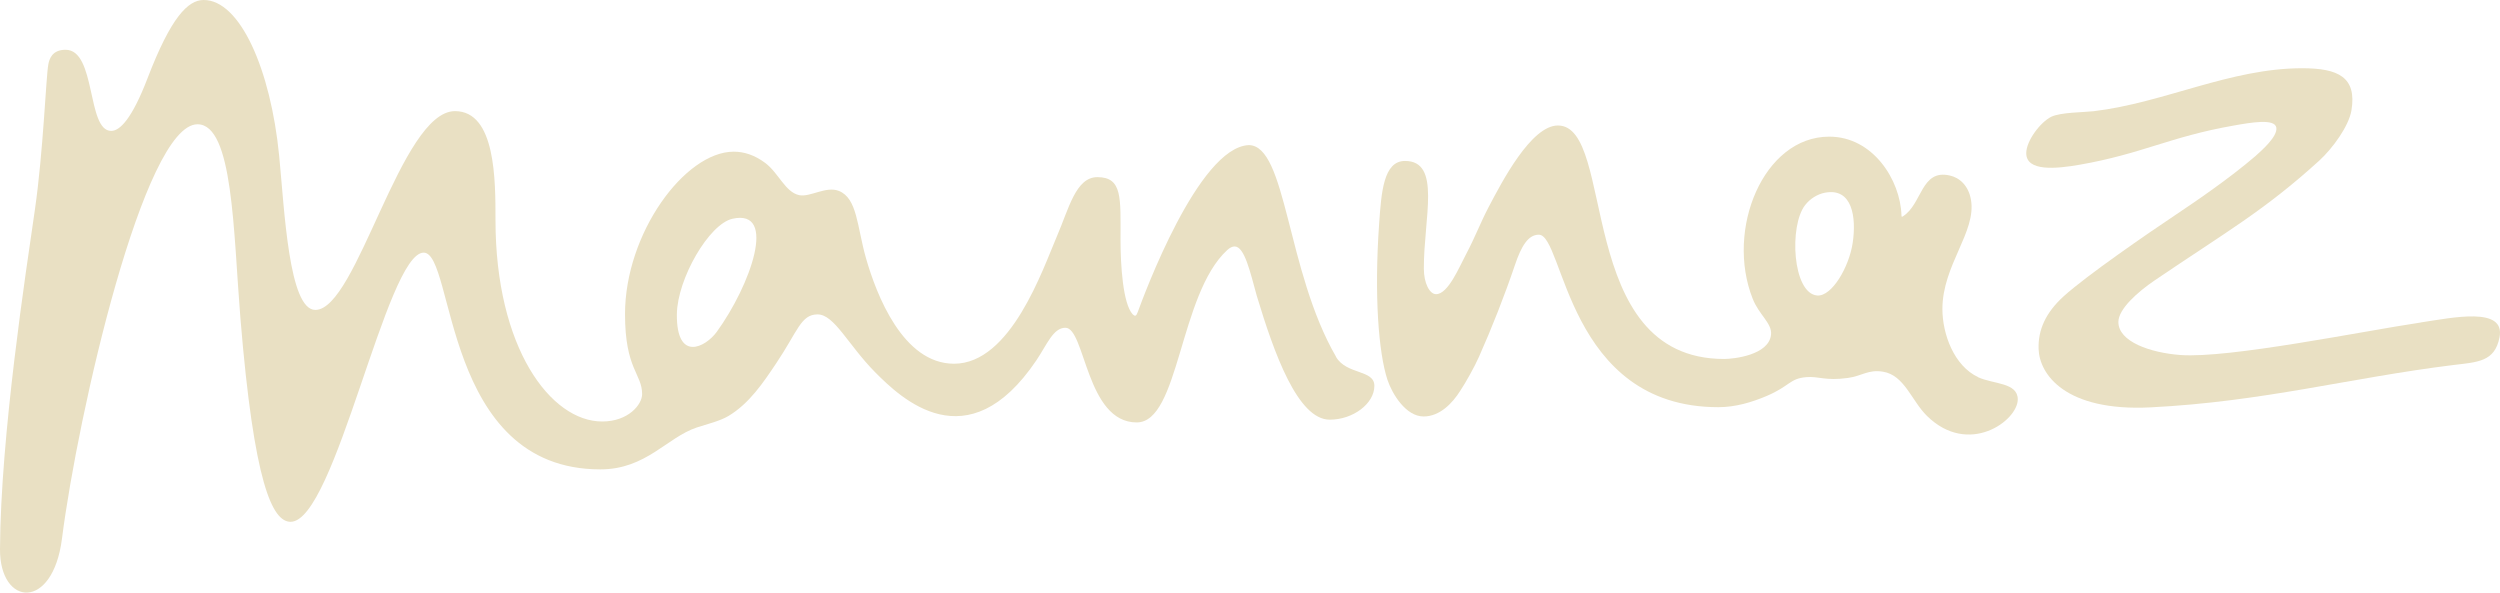
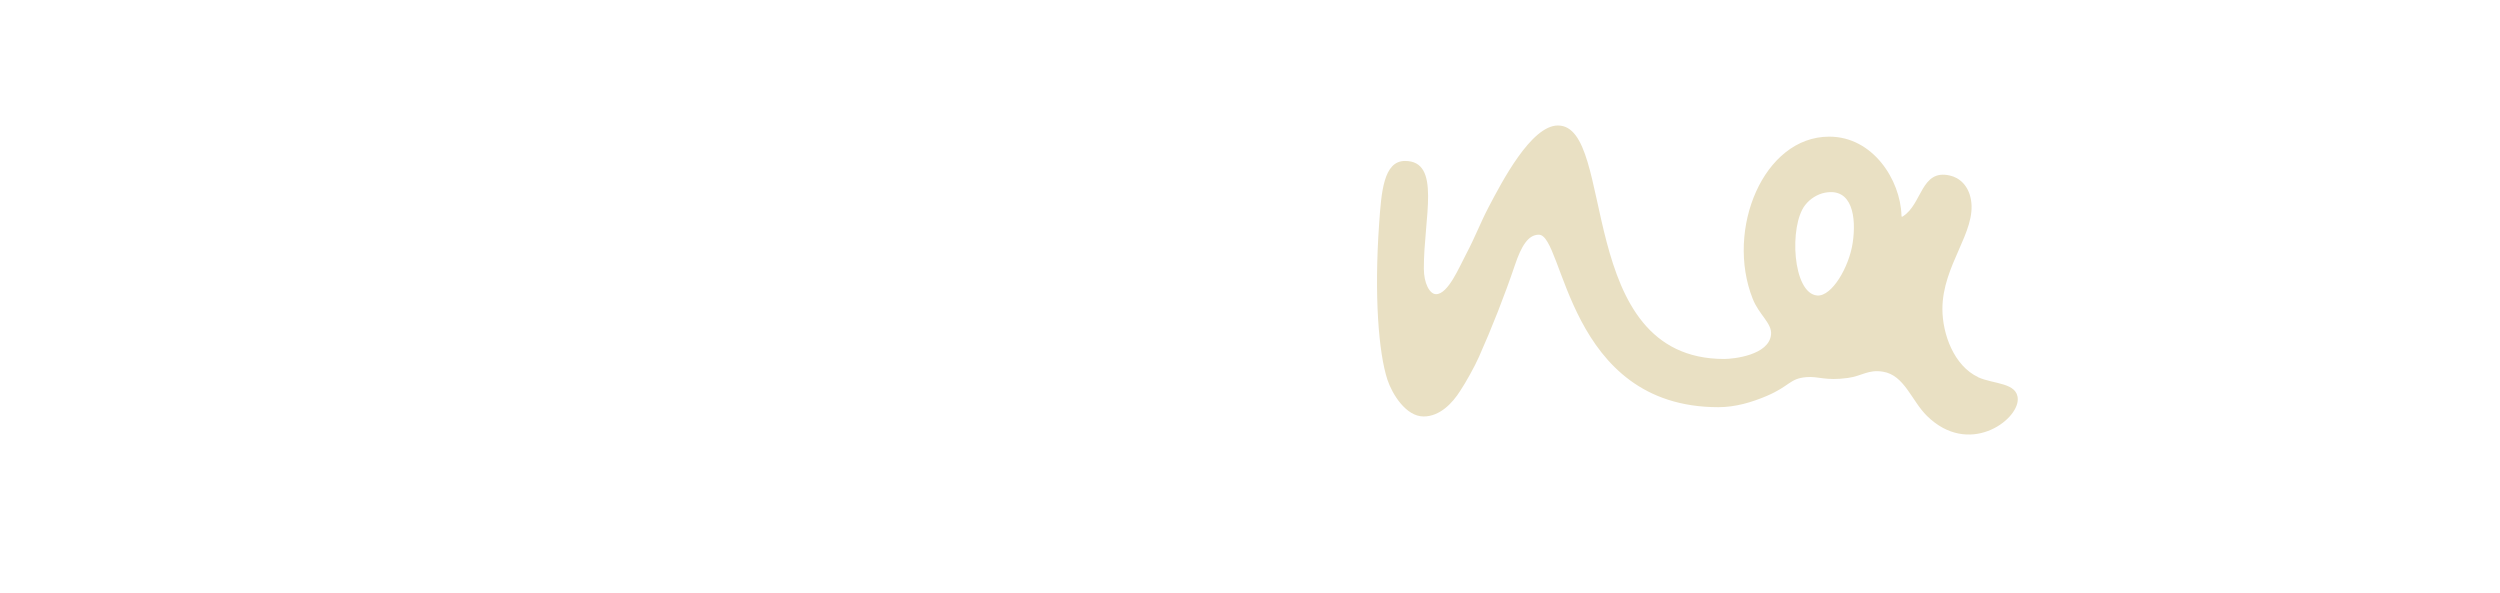
<svg xmlns="http://www.w3.org/2000/svg" width="270" height="64" viewBox="0 0 270 64" fill="none">
-   <path d="M144.297 38.536C138.913 29.26 138.961 15.671 134.856 15.671C129.418 15.939 123.555 31.849 122.862 33.74C122.707 34.163 122.575 34.181 122.33 33.943C121.267 32.803 121.016 28.574 121.016 25.901C121.016 21.386 121.249 19.131 118.512 19.131C116.181 19.131 115.416 22.585 114.173 25.454C112.608 29.105 109.172 39.282 103.035 39.282C97.519 39.282 94.65 31.825 93.521 27.864C92.553 24.458 92.595 21.422 90.605 20.622C89.207 20.061 87.492 21.326 86.308 21.076C84.808 20.753 84.085 18.677 82.645 17.598C81.474 16.727 80.338 16.381 79.245 16.381C73.962 16.381 67.502 25.204 67.502 33.919C67.502 39.908 69.349 40.344 69.349 42.575C69.349 43.672 67.879 45.522 65.035 45.522C59.471 45.522 53.513 37.57 53.513 23.772C53.513 19.495 53.543 12.002 49.139 12.002C43.271 12.002 38.568 33.471 34.056 33.471C31.194 33.471 30.722 22.692 30.148 16.804C29.228 7.475 25.917 -0.012 21.991 1.42399e-05C20.306 1.42399e-05 18.465 1.855 15.938 8.441C14.252 12.843 12.944 14.138 12.011 14.138C9.352 14.138 10.41 5.375 7.081 5.375C5.599 5.375 5.319 6.413 5.217 6.968C4.966 8.34 4.679 16.297 3.777 22.591C2.809 29.32 0.066 47.013 0 59.307C-0.036 65.481 5.695 66.018 6.693 58.174C8.414 44.657 15.561 13.422 21.328 13.422C25.188 13.422 25.2 25.031 25.965 34.372C27.435 52.268 29.419 56.355 31.385 56.355C36.213 56.355 41.741 27.285 45.757 27.285C49.145 27.285 47.765 50.693 64.837 50.693C69.785 50.693 72.032 47.239 75.259 46.166C76.383 45.802 77.751 45.474 78.665 44.931C80.936 43.577 82.442 41.304 83.816 39.258C86.159 35.774 86.488 33.955 88.298 33.955C90.109 33.955 91.597 37.254 94.531 40.218C97.292 42.992 104.487 49.954 111.926 38.918C113.062 37.242 113.737 35.398 115.064 35.398C117.209 35.398 117.299 45.623 122.767 45.623C127.38 45.623 127.332 31.795 132.537 27.011C132.83 26.737 133.105 26.617 133.338 26.617C134.407 26.617 135.011 29.343 135.734 31.956C137.604 38.16 140.162 45.325 143.616 45.325C146.132 45.325 148.432 43.589 148.432 41.674C148.432 39.89 145.427 40.499 144.285 38.536H144.297ZM77.41 35.84C76.209 37.492 73.042 39.162 73.102 33.919C73.156 30.113 76.574 24.177 79.12 23.623C84.008 22.537 81.056 30.805 77.41 35.84Z" fill="#E9E0C3" />
-   <path d="M261.49 34.822C255.114 35.777 240.742 38.724 235.489 38.342C232.245 38.097 228.785 36.91 228.785 34.775C228.785 33.379 230.858 31.536 232.711 30.277C240.39 25.063 244.507 22.779 250.477 17.35C251.935 16.014 253.662 13.634 253.955 11.934C254.552 8.325 252.532 7.37 248.63 7.37C240.85 7.37 233.762 11.098 226.113 12.011C225.068 12.13 222.552 12.124 221.542 12.608C220.353 13.198 218.835 15.209 218.835 16.545C218.835 18.543 222.044 18.239 224.602 17.791C231.312 16.622 234.366 14.767 241.196 13.568C243.067 13.234 245.702 12.769 245.845 13.795C245.983 14.731 244.334 16.187 243.575 16.867C240.826 19.229 237.252 21.675 234.844 23.286C232.053 25.147 225.355 29.752 222.881 31.995C220.921 33.773 220.102 35.64 220.168 37.68C220.251 40.418 223.03 44.451 232.239 43.997C244.447 43.383 253.704 40.818 264.914 39.428C267.561 39.1 269.426 39.1 269.946 36.445C270.621 33.051 264.825 34.327 261.484 34.817L261.49 34.822Z" fill="#E9E0C3" />
  <path d="M213.628 40.725C211.041 39.508 209.78 36.09 209.78 33.376C209.78 28.622 213.473 25.036 212.864 21.576C212.601 20.037 211.621 19.178 210.563 18.952C207.467 18.254 207.605 22.018 205.531 23.354C205.376 23.462 205.358 23.402 205.358 23.241C205.238 19.453 202.298 14.758 197.554 14.758C190.448 14.758 186.337 24.798 189.289 32.26C189.964 33.996 191.399 34.915 191.273 36.138C191.046 38.369 187.204 38.769 186.212 38.769C169.969 38.769 174.607 13.553 168.254 13.553C165.362 13.553 162.201 19.65 160.779 22.352C159.858 24.112 159.327 25.585 158.329 27.47C157.594 28.848 156.398 31.771 155.096 31.771C154.397 31.771 153.775 30.584 153.775 29.009C153.763 23.521 155.687 17.383 151.743 17.383C149.407 17.383 149.186 20.789 148.947 24.154C148.397 31.95 148.893 38.124 149.843 41.012C150.351 42.545 151.833 44.978 153.751 44.978C155.508 44.978 156.865 43.535 157.689 42.234C158.305 41.316 159.279 39.556 159.715 38.566C161.137 35.38 162.506 31.891 163.611 28.628C164.304 26.564 165.051 25.347 166.193 25.347C168.924 25.347 169.216 43.976 185.584 43.976C187.455 43.976 189.241 43.428 190.801 42.765C193.335 41.68 193.275 40.88 195.08 40.731C196.436 40.618 197.111 41.155 199.555 40.821C201.097 40.612 201.761 39.884 203.35 40.141C205.681 40.511 206.446 43.284 208.113 44.919C212.607 49.333 217.919 45.438 217.919 43.135C217.919 41.292 215.284 41.507 213.616 40.731L213.628 40.725ZM200.093 26.212C199.711 28.824 197.846 32.04 196.257 31.914C193.586 31.694 193.203 24.362 194.96 22.143C195.48 21.469 196.281 20.968 197.087 20.813C200.057 20.24 200.5 23.474 200.093 26.212Z" fill="#E9E0C3" />
</svg>